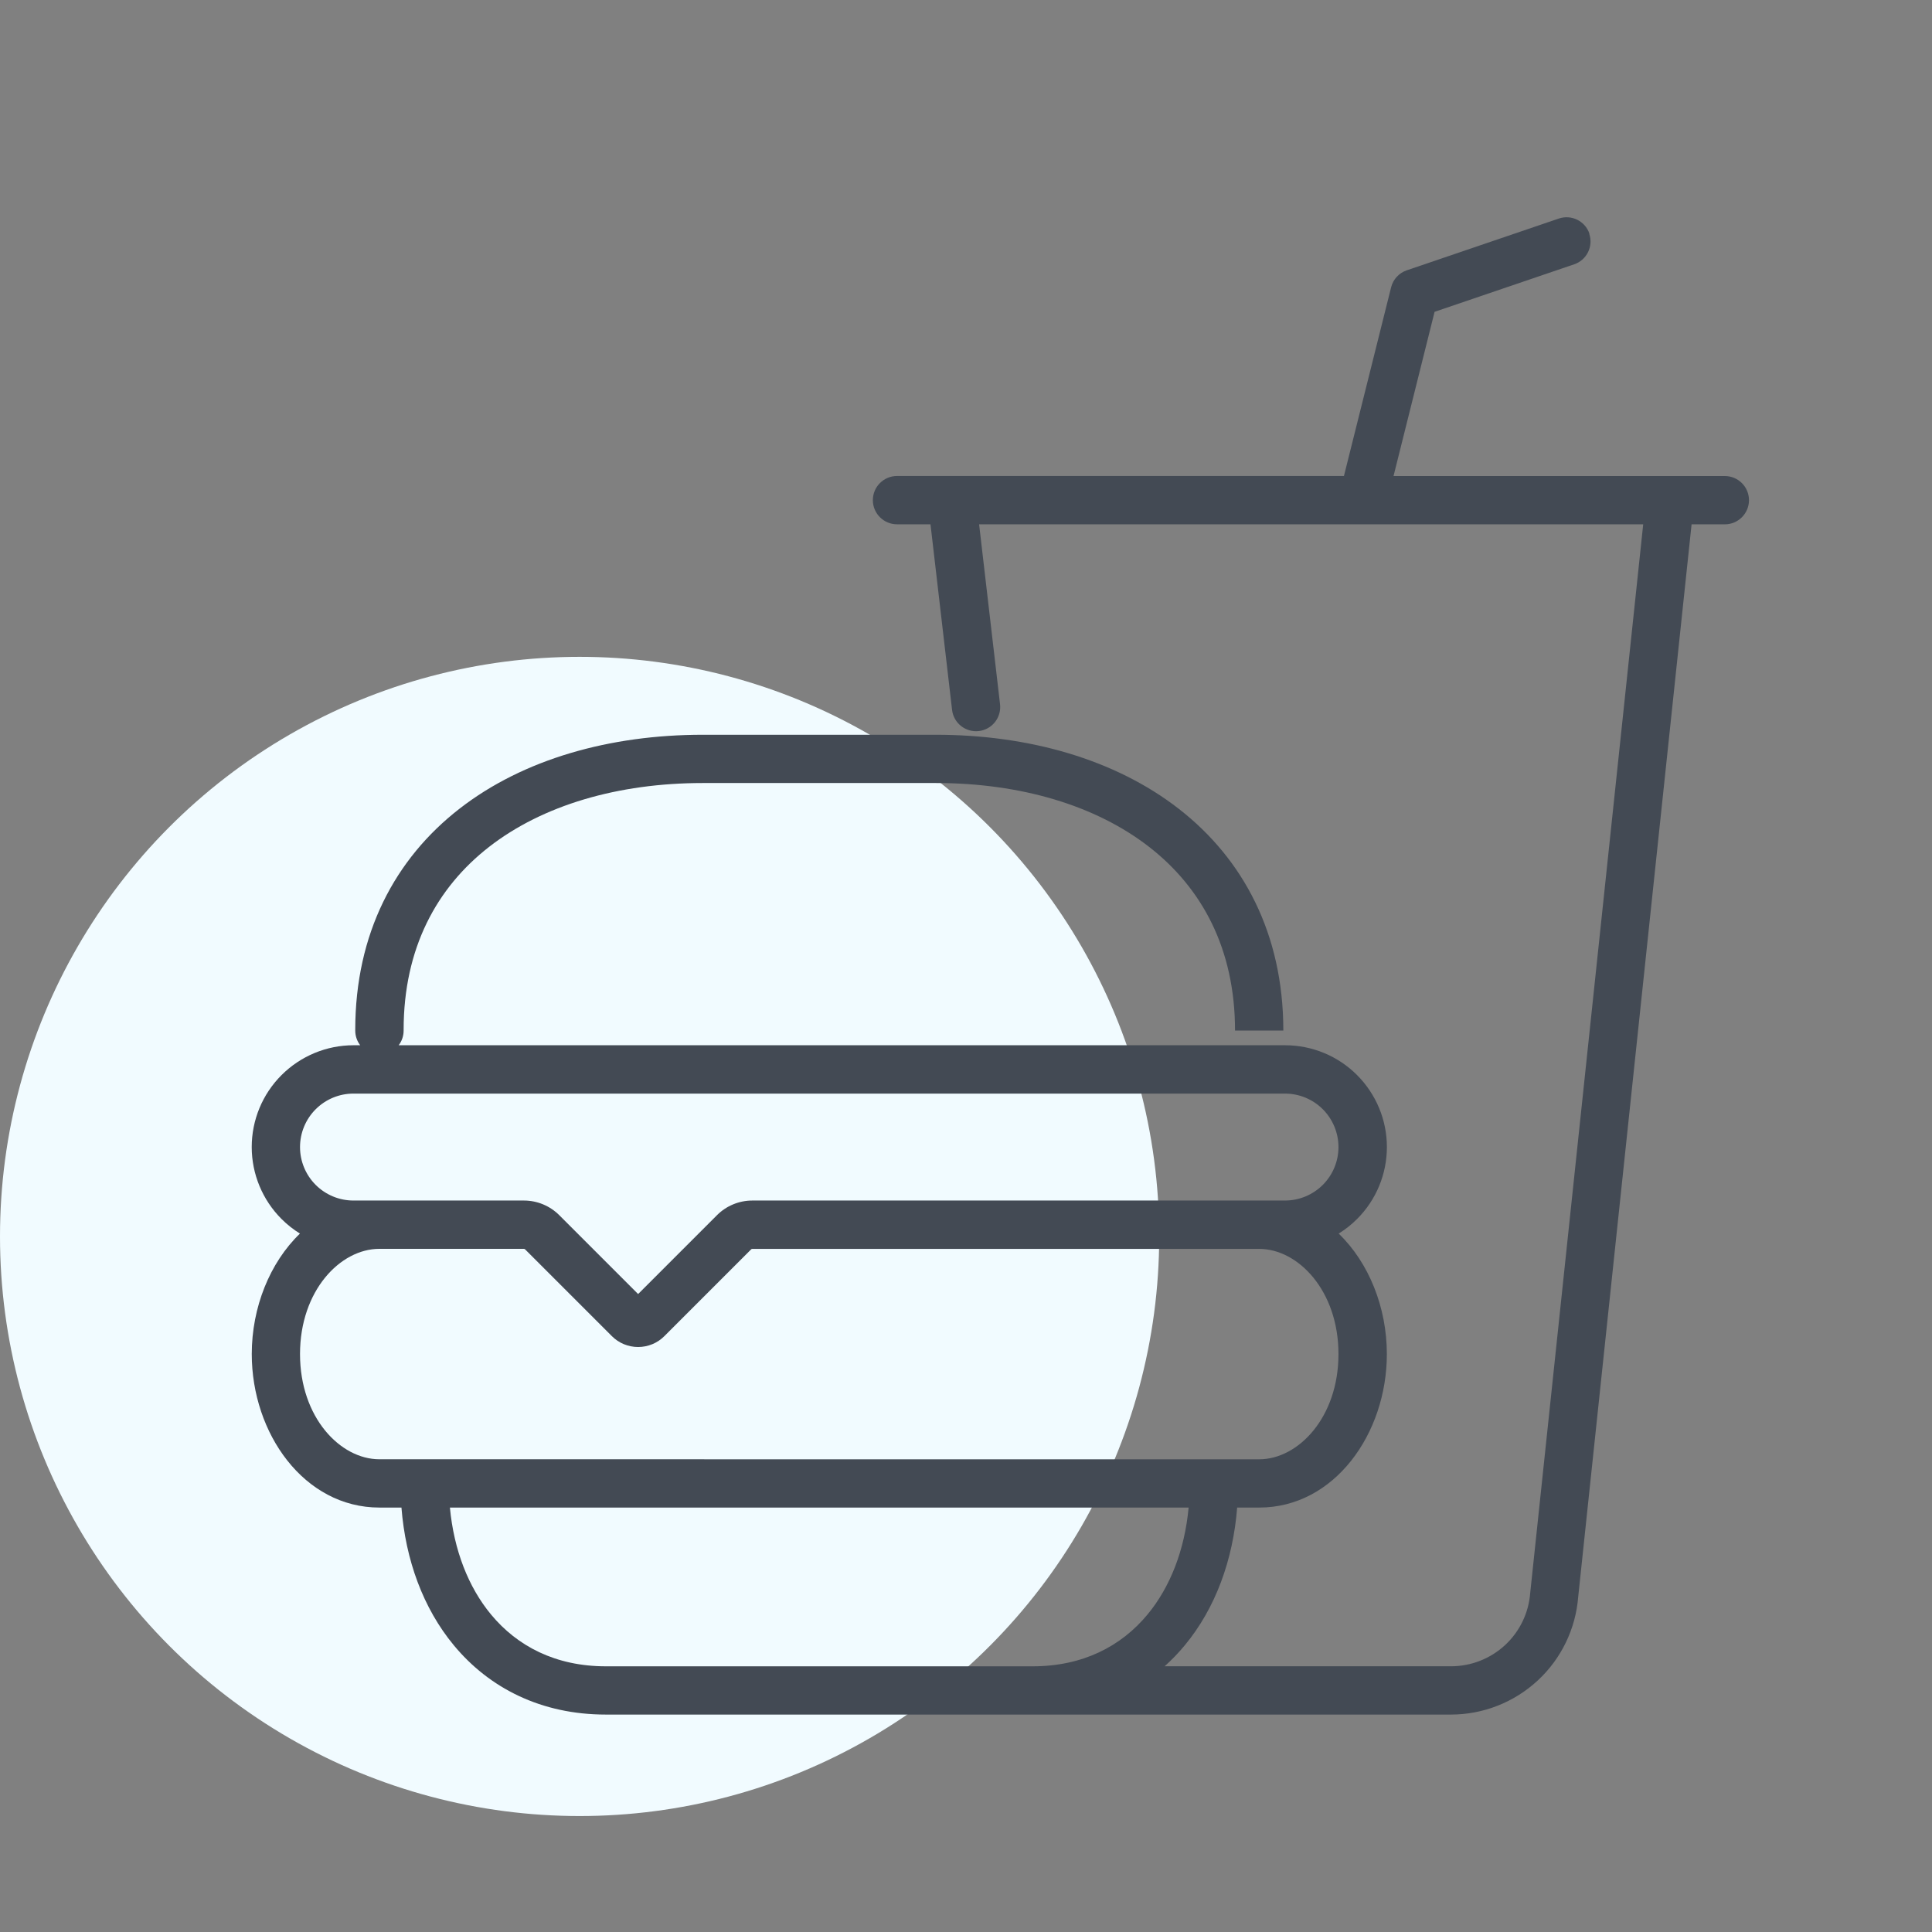
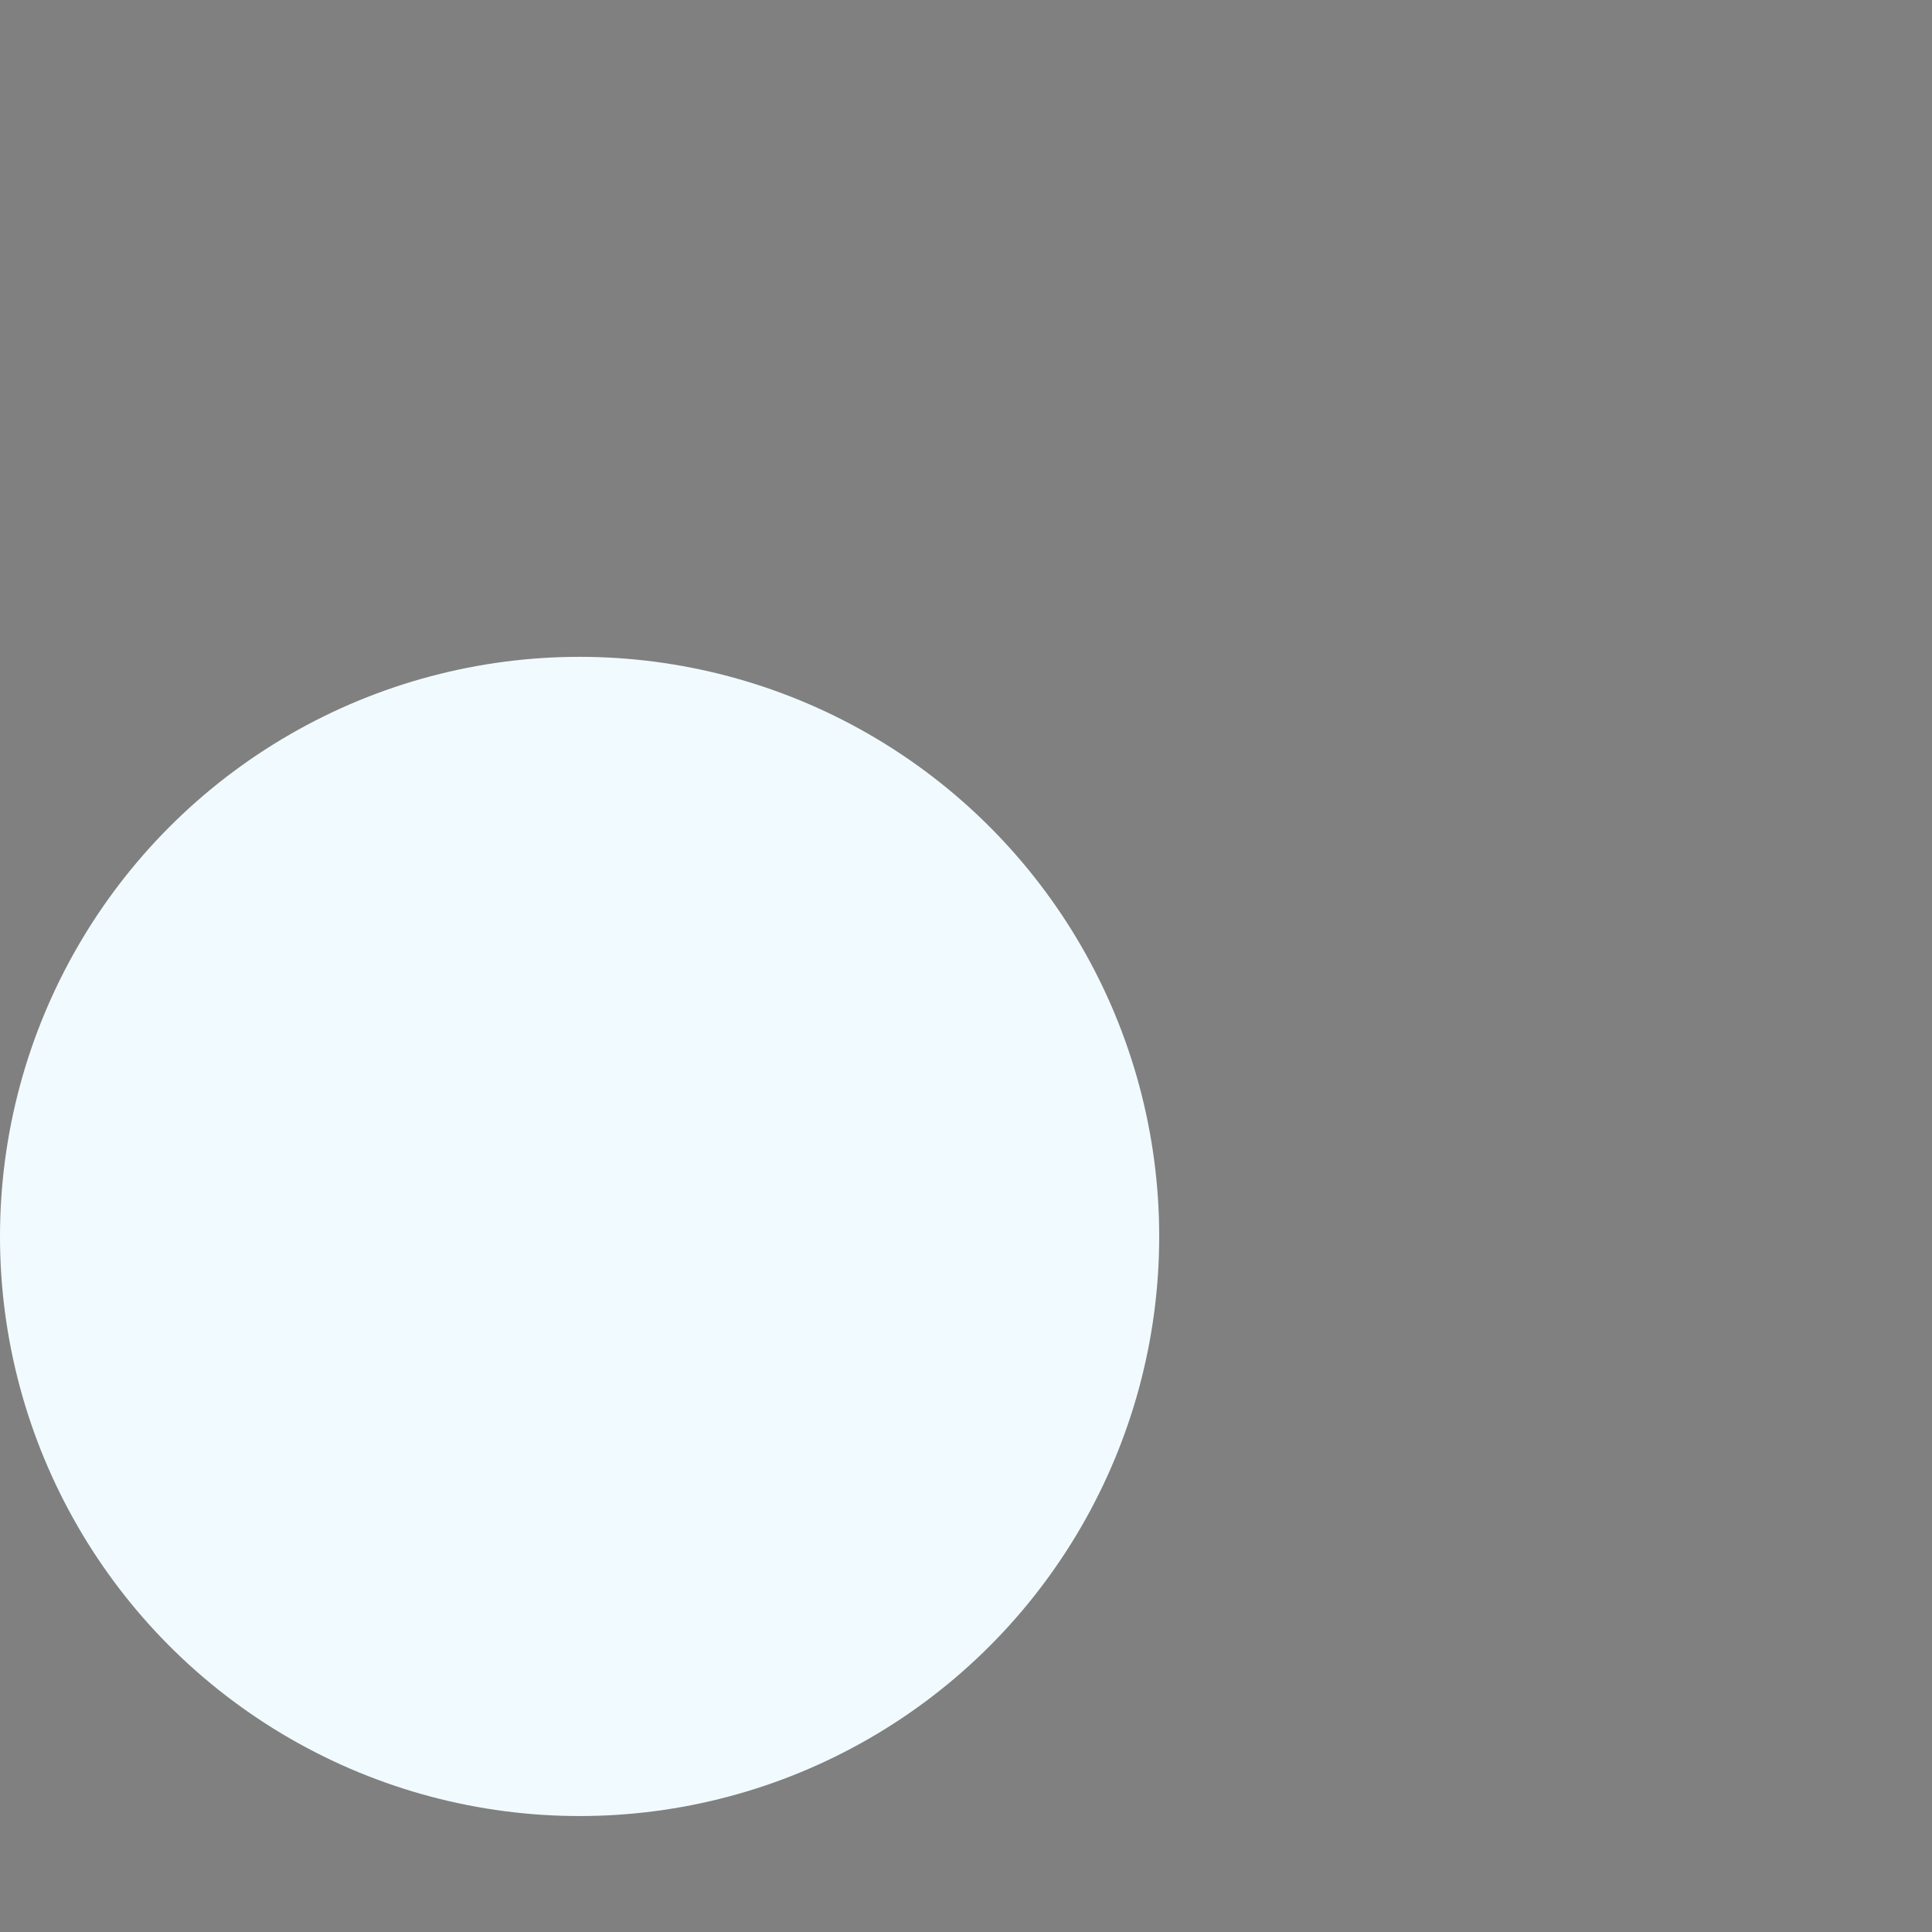
<svg xmlns="http://www.w3.org/2000/svg" fill="none" height="48" viewBox="0 0 48 48" width="48">
  <rect x="0" y="0" width="48" height="48" fill="#808080" stroke="none" />
  <ellipse cx="14.4" cy="30.719" fill="#f1fbff" rx="14.4" ry="14.4" />
-   <path clip-rule="evenodd" d="m39.484 5.806c.107.314-.061.655-.375.761l-3.467 1.18-1.02 4.08h6.857.015 1.359c.331 0 .6.269.6.6 0 .331-.269.6-.6.6h-.826l-2.817 26.646c-.062.794-.42 1.536-1.005 2.078-.587.544-1.357.847-2.157.847h-20.998c-1.598 0-2.893-.654-3.777-1.724-.76-.918-1.197-2.117-1.299-3.419h-.548c-1.869 0-3.171-1.84-3.171-3.814 0-1.159.449-2.272 1.197-2.993-.164-.102-.318-.223-.457-.362-.474-.474-.741-1.117-.741-1.788s.266-1.314.741-1.788 1.117-.741 1.788-.741h.166c-.077-.101-.123-.227-.123-.364v-.018c0-2.393.988-4.252 2.593-5.497 1.587-1.232 3.737-1.835 6.043-1.835h5.786c2.308 0 4.457.608 6.044 1.844 1.599 1.246 2.585 3.1 2.592 5.481v.006.018h-1.2c0-2.027-.82-3.539-2.129-4.559-1.326-1.033-3.194-1.591-5.306-1.591h-5.786c-2.113 0-3.982.554-5.307 1.583-1.308 1.016-2.128 2.523-2.128 4.55v.018c0 .137-.046.263-.123.364h22.023c.671 0 1.314.266 1.788.741s.741 1.117.741 1.788-.266 1.314-.741 1.788c-.139.139-.292.26-.457.362.749.721 1.197 1.834 1.197 2.993 0 1.975-1.302 3.814-3.171 3.814h-.548c-.102 1.302-.539 2.501-1.299 3.419-.155.188-.323.363-.503.524h7.117c.497 0 .976-.188 1.341-.526s.588-.802.625-1.298l.001-.009 2.806-26.538h-6.954c-.009 0-.017 0-.026 0h-9.519l.52 4.471c.038.329-.198.627-.527.665-.329.038-.627-.198-.665-.527l-.536-4.61h-.832c-.331 0-.6-.269-.6-.6 0-.331.269-.6.6-.6h1.359.017 9.728l1.172-4.688c.05-.198.196-.357.389-.422l3.777-1.286c.314-.107.654.061.761.375zm-9.954 31.65h-18.352c.099 1.057.459 1.976 1.02 2.654.655.792 1.61 1.289 2.853 1.289h10.607c1.243 0 2.198-.497 2.853-1.289.561-.678.921-1.597 1.02-2.654zm1.753-1.2c.971 0 1.971-1.039 1.971-2.614 0-1.575-1.001-2.614-1.971-2.614h-12.591c-.011 0-.022.004-.03.012 0 0.0 0 0 0 0l-2.156 2.156c-0.0 0.0 0-0 0 0-.086.086-.187.154-.299.2-.112.046-.232.07-.353.07s-.241-.024-.353-.07c-.112-.046-.213-.114-.299-.2 0 0 0.0 0 0 0l-2.156-2.156c0-0 0 0 0 0-.008-.008-.019-.013-.03-.013h-3.591c-.971 0-1.971 1.039-1.971 2.614 0 1.576 1.001 2.614 1.971 2.614zm-18.266-6.429c.329 0.0.645.131.878.364l1.959 1.959 1.959-1.959c.233-.233.549-.364.878-.364h13.234c.352 0 .69-.14.94-.389.249-.249.389-.587.389-.939 0-.352-.14-.69-.389-.94-.249-.249-.587-.389-.94-.389h-23.143c-.352 0-.69.14-.939.389-.249.249-.389.587-.389.94 0 .352.14.69.389.939.249.249.587.389.939.389z" fill="#434a54" fill-rule="evenodd" />
</svg>